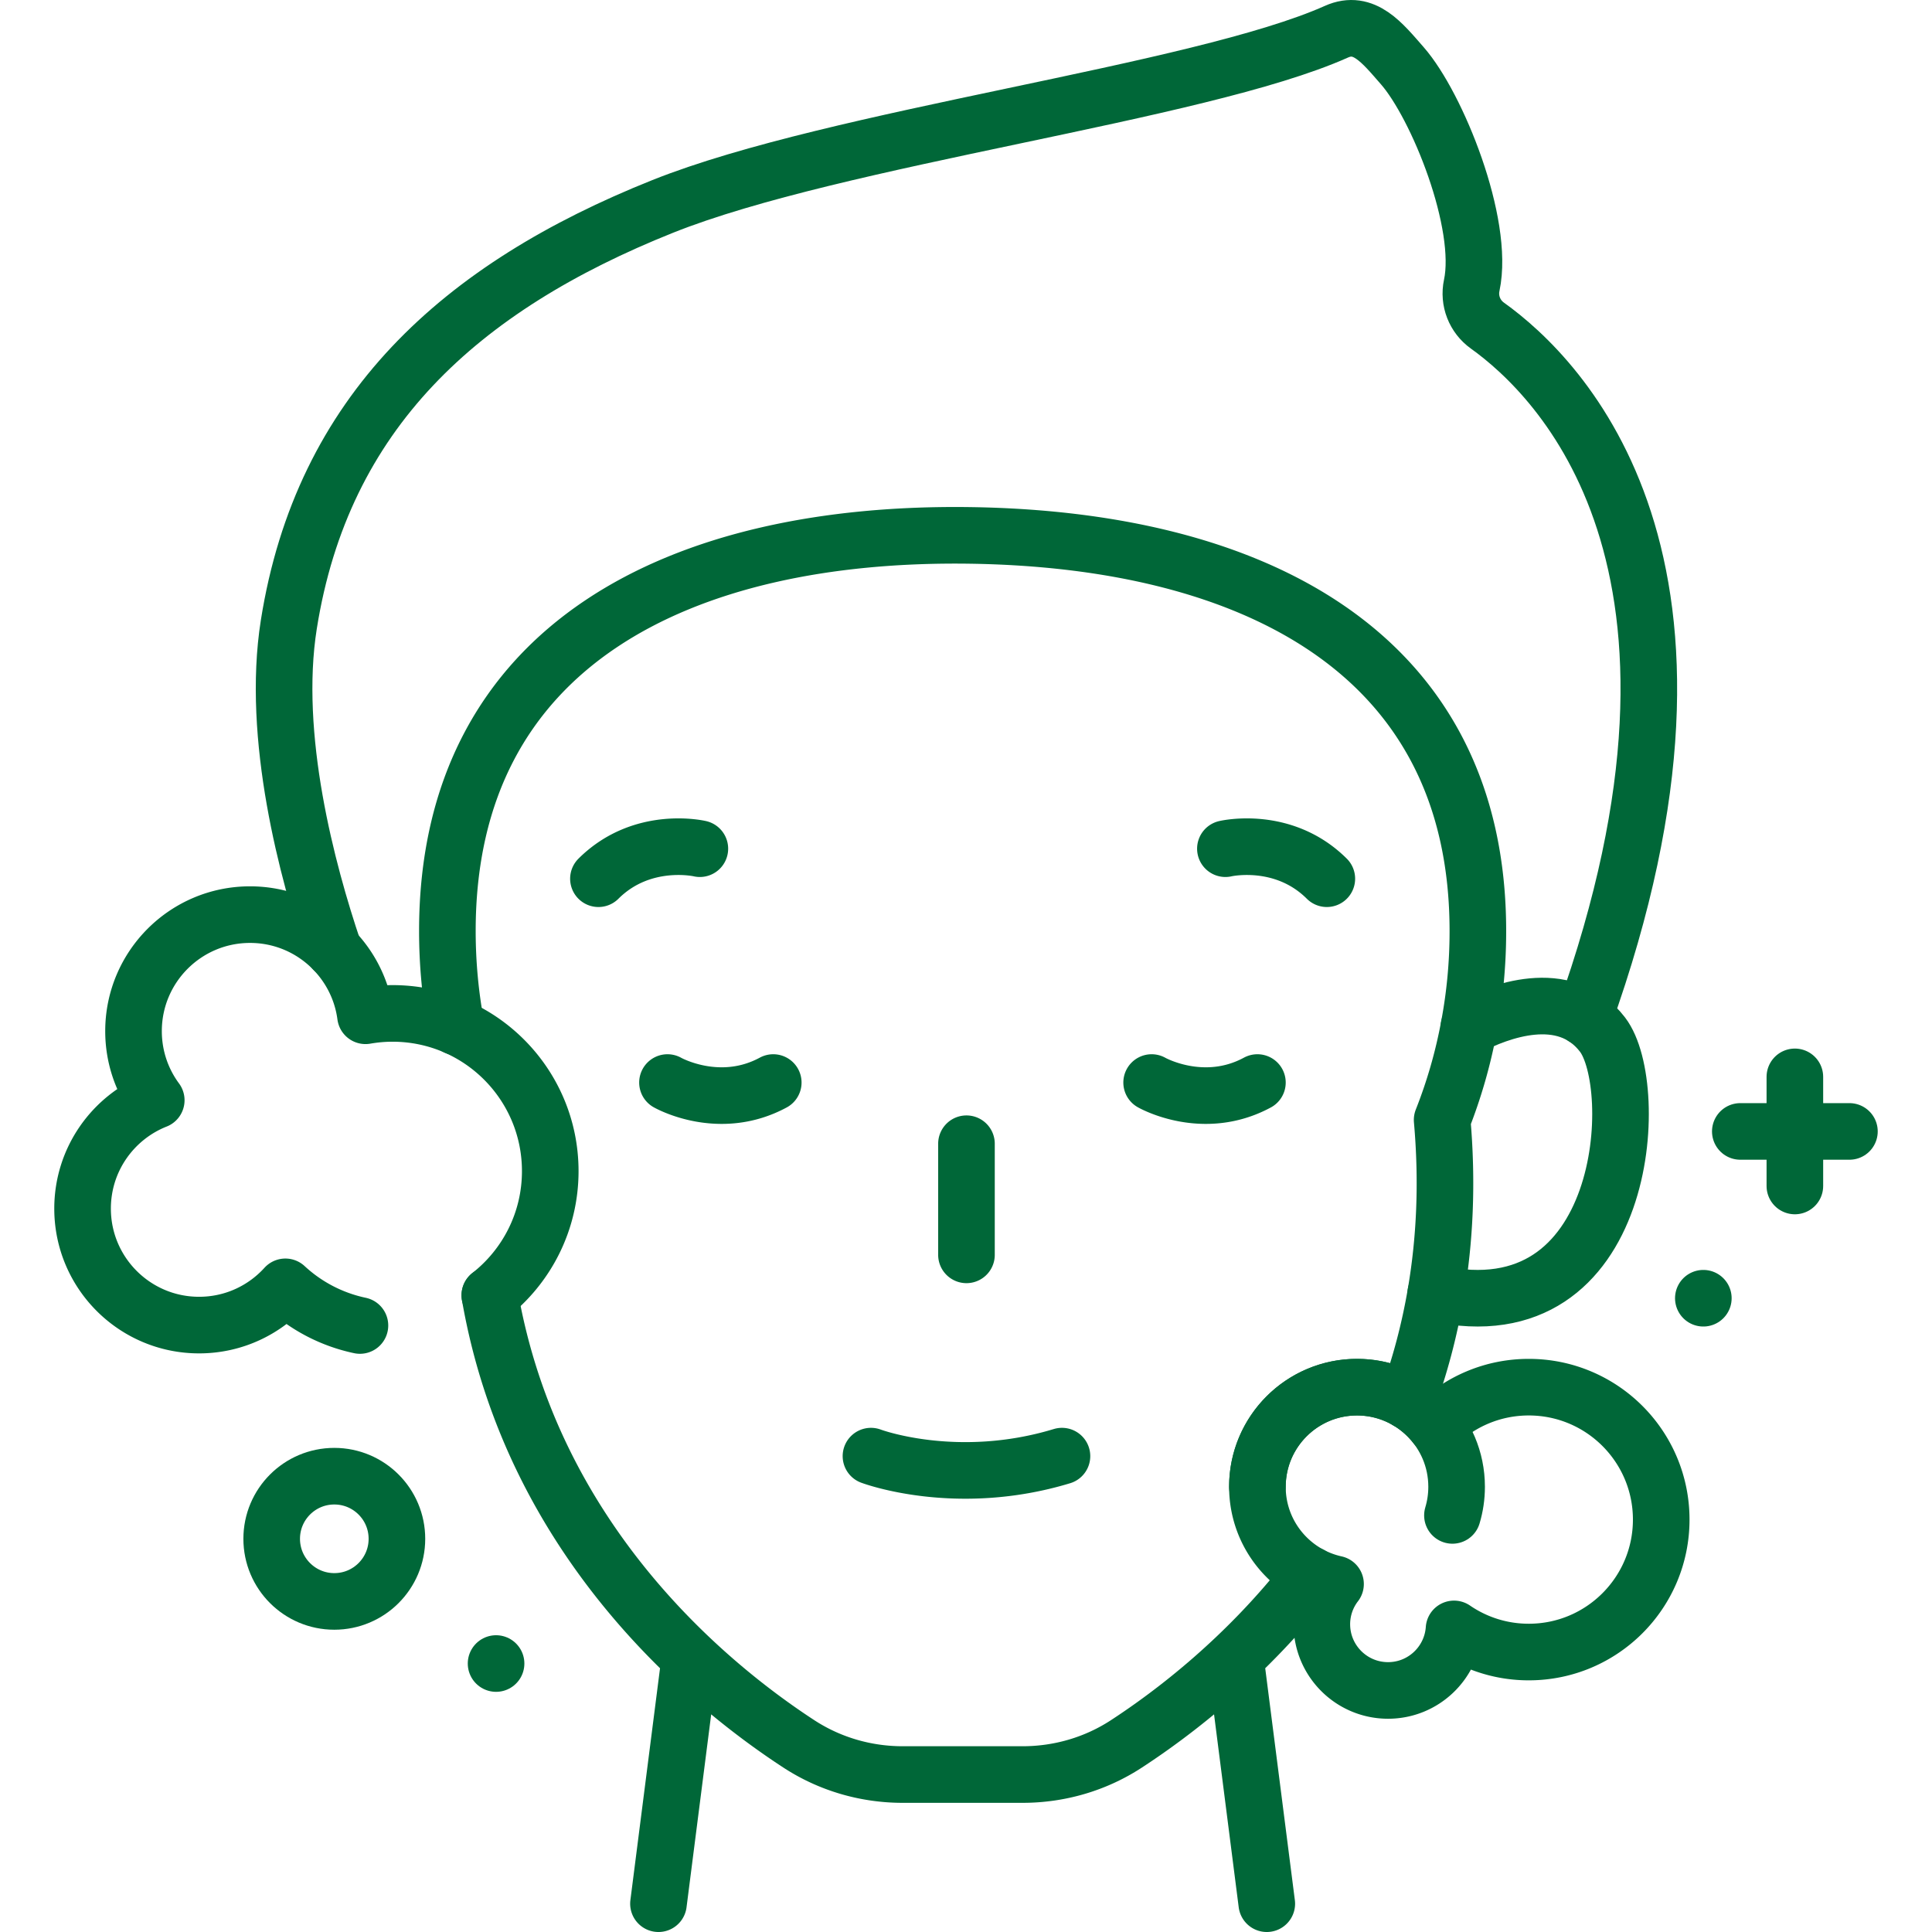
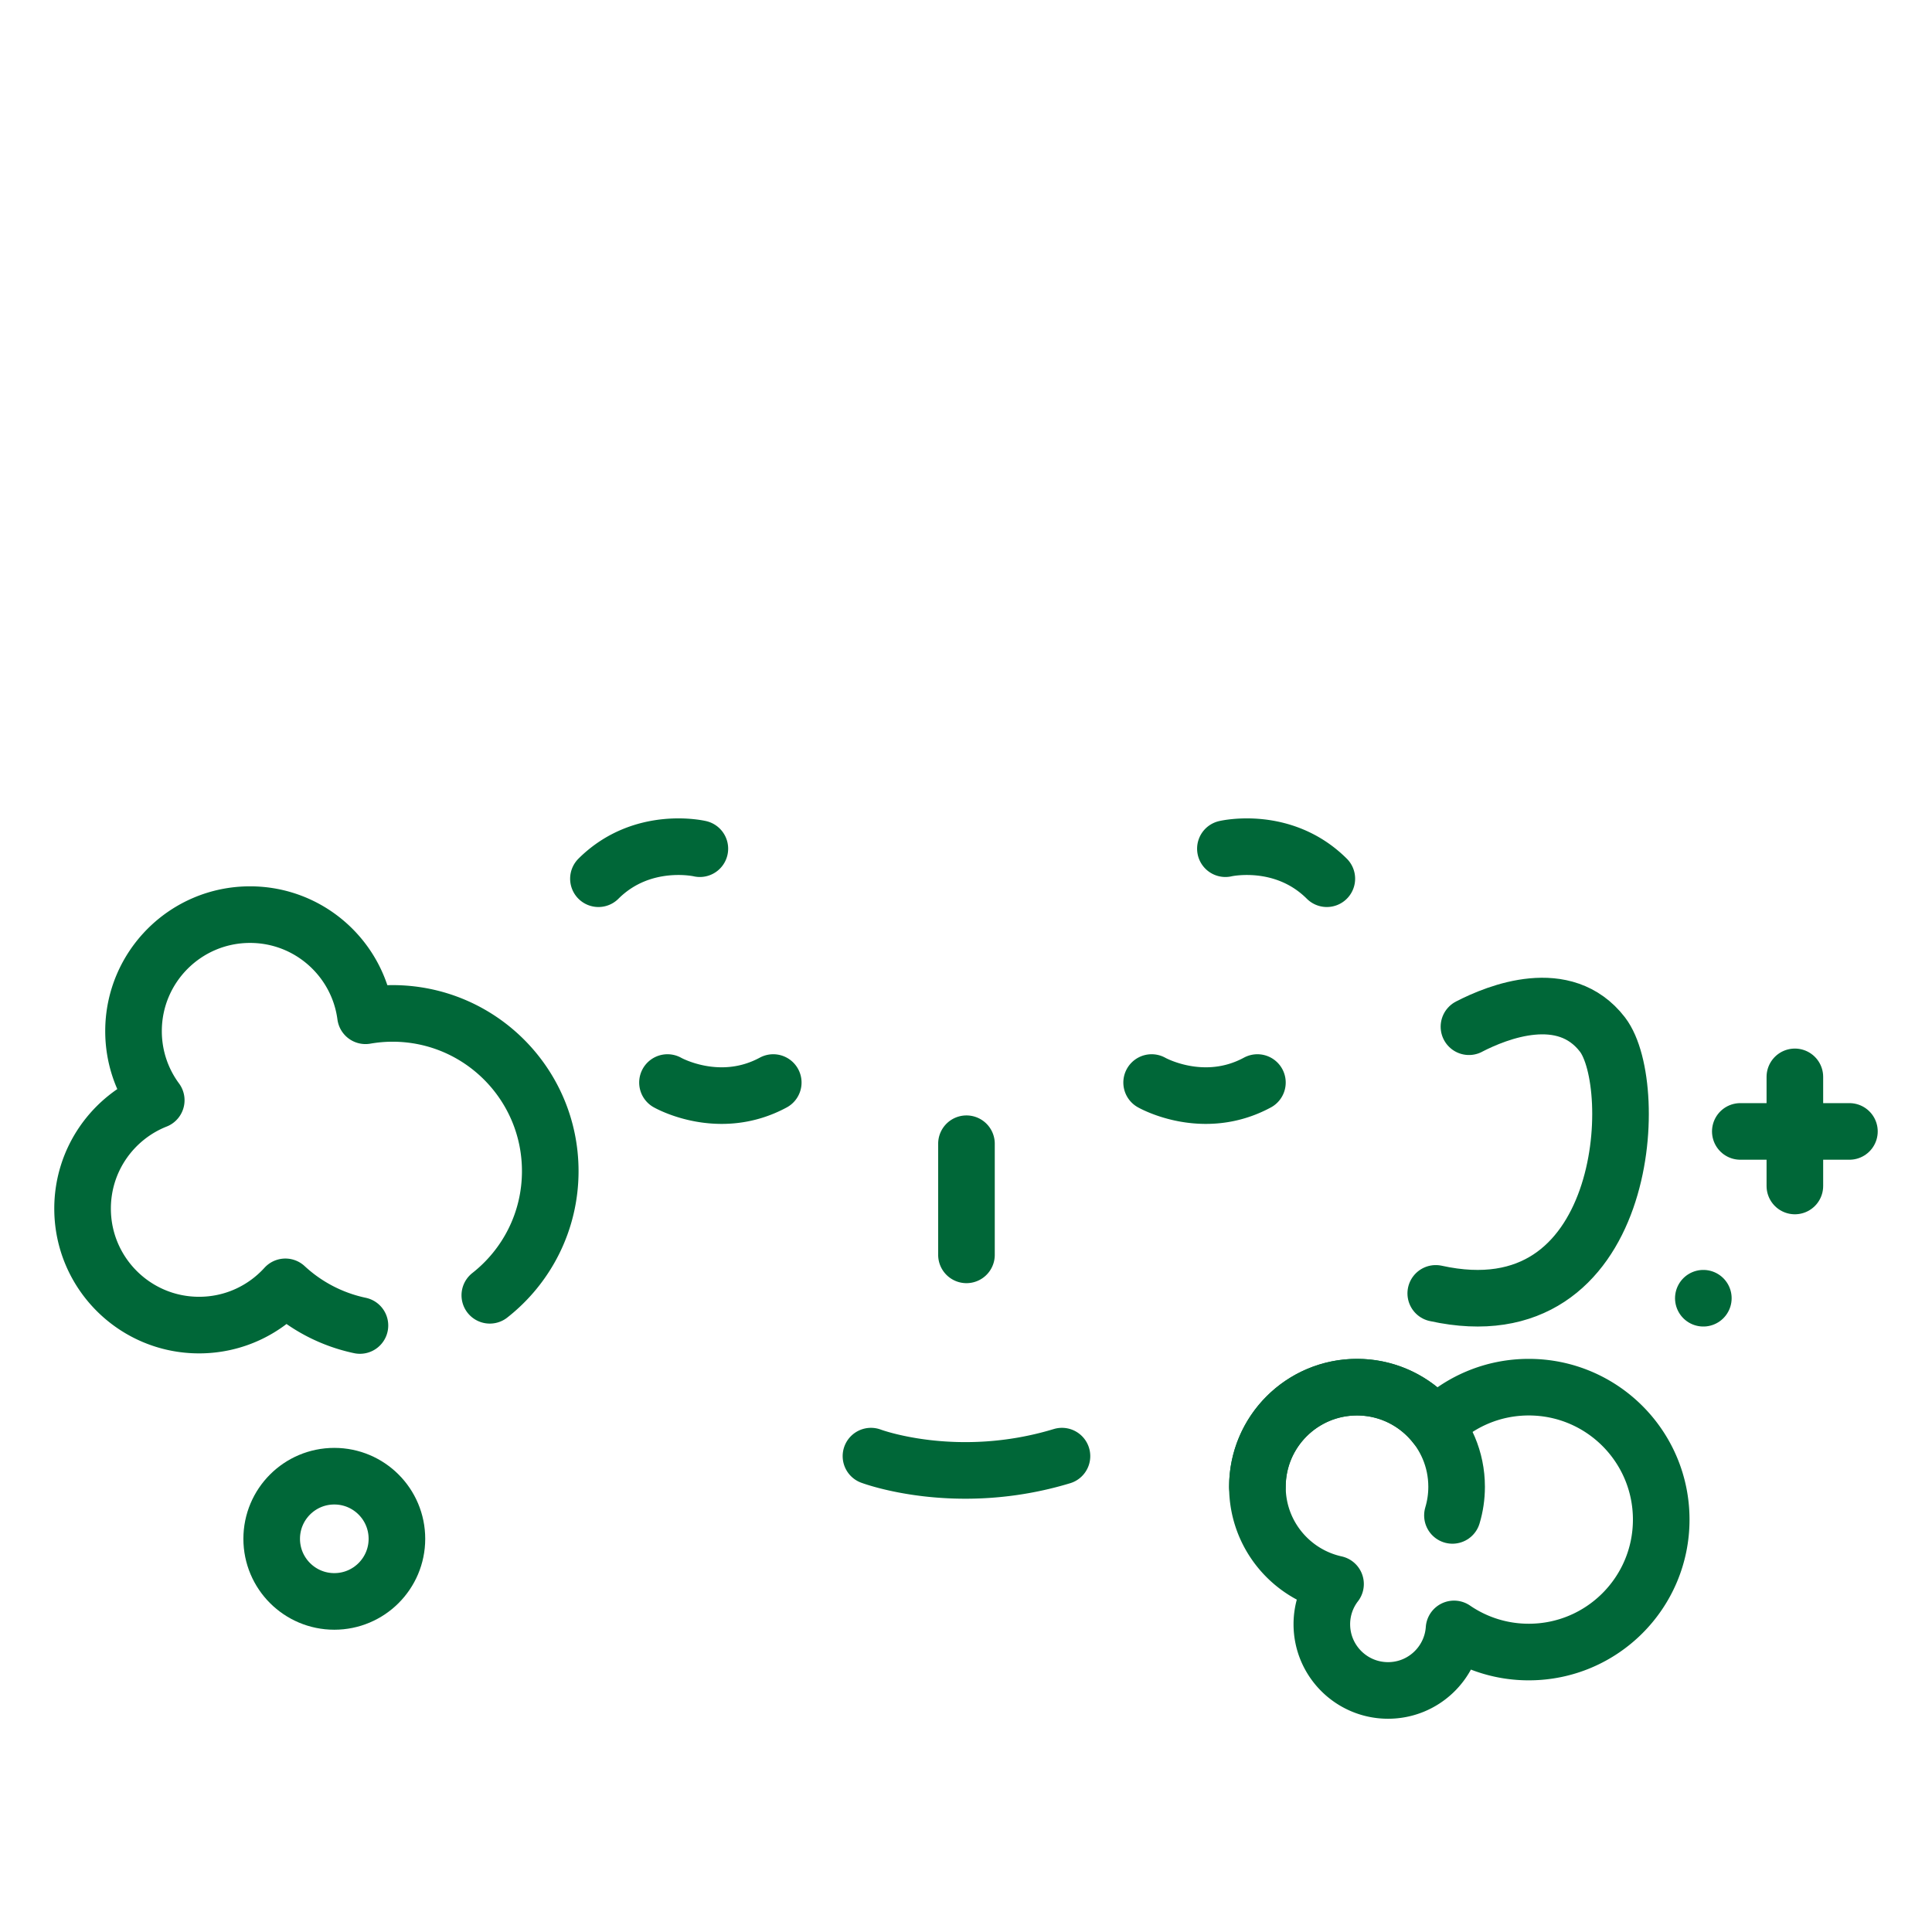
<svg xmlns="http://www.w3.org/2000/svg" version="1.1" width="512" height="512" x="0" y="0" viewBox="0 0 512 512" style="enable-background:new 0 0 512 512" xml:space="preserve" class="">
  <g>
    <path d="M475.658 285.381v28.916M461.2 299.839h28.916M451.402 344.043h0M380.49 342.76c51.25 11.27 54.65-54.99 44.18-68.6-10.06-13.07-27.76-6.02-35.38-2.08v.01" style="stroke-width:15;stroke-linecap:round;stroke-linejoin:round;stroke-miterlimit:10;" fill="none" stroke="#006738" stroke-width="15" stroke-linecap="round" stroke-linejoin="round" stroke-miterlimit="10" data-original="#000000" opacity="1" />
-     <path d="M120.92 272.13c-1.55-8.23-2.36-16.72-2.36-25.41 0-76.08 62.22-105.92 138.55-104.83 74.39 1.07 134.69 30.71 134.54 105.1-.01 8.57-.82 16.96-2.36 25.09-1.59 8.55-3.99 16.81-7.11 24.71 1.47 16.61.71 31.92-1.69 45.97a163.548 163.548 0 0 1-7.54 28.47M129.81 343.27c11.37 65.36 58.26 103.47 81.96 118.92 8.16 5.31 17.7 8.08 27.43 8.08h31.81c9.73 0 19.28-2.77 27.43-8.08 12.66-8.25 31.93-22.96 48.87-44.84M174.5 504.5l8.33-65.18M327.38 439.32l8.33 65.18" style="stroke-width:15;stroke-linecap:round;stroke-linejoin:round;stroke-miterlimit:10;" fill="none" stroke="#006738" stroke-width="15" stroke-linecap="round" stroke-linejoin="round" stroke-miterlimit="10" data-original="#000000" opacity="1" />
    <path d="M176.89 286.885s13.626 7.786 28.03 0M305.196 286.885s13.626 7.786 28.03 0M324.744 224.911s15.275-3.599 26.877 7.956M185.468 224.911s-15.275-3.599-26.877 7.956M256.123 303.1v29.449M230.815 385.89s22.551 8.519 50.615 0M129.806 343.264c9.751-7.652 16.015-19.545 16.015-32.901 0-23.084-18.714-41.798-41.798-41.798-2.444 0-4.834.222-7.163.624-1.994-15.126-14.929-26.803-30.599-26.803-17.052 0-30.875 13.823-30.875 30.875 0 6.857 2.239 13.19 6.021 18.314-11.433 4.524-19.523 15.669-19.523 28.711 0 17.052 13.823 30.875 30.875 30.875 9.068 0 17.222-3.909 22.871-10.134a41.712 41.712 0 0 0 19.756 10.24M405.143 367.614c-9.636 0-18.364 3.886-24.706 10.174-4.831-6.19-12.355-10.174-20.815-10.174-14.578 0-26.396 11.818-26.396 26.396 0 12.622 8.862 23.169 20.702 25.774a17.45 17.45 0 0 0-3.626 10.653c0 9.691 7.856 17.548 17.548 17.548 9.272 0 16.845-7.196 17.485-16.305a34.925 34.925 0 0 0 19.809 6.126c19.383 0 35.096-15.713 35.096-35.096s-15.714-35.096-35.097-35.096z" style="stroke-width:15;stroke-linecap:round;stroke-linejoin:round;stroke-miterlimit:10;" fill="none" stroke="#006738" stroke-width="15" stroke-linecap="round" stroke-linejoin="round" stroke-miterlimit="10" data-original="#000000" opacity="1" />
    <path d="M333.226 394.01c0-14.578 11.818-26.396 26.396-26.396 14.578 0 26.396 11.818 26.396 26.396 0 2.638-.387 5.186-1.107 7.589" style="stroke-width:15;stroke-linecap:round;stroke-linejoin:round;stroke-miterlimit:10;" fill="none" stroke="#006738" stroke-width="15" stroke-linecap="round" stroke-linejoin="round" stroke-miterlimit="10" data-original="#000000" opacity="1" />
    <circle cx="88.594" cy="407.799" r="16.594" style="stroke-width:15;stroke-linecap:round;stroke-linejoin:round;stroke-miterlimit:10;" fill="none" stroke="#006738" stroke-width="15" stroke-linecap="round" stroke-linejoin="round" stroke-miterlimit="10" data-original="#000000" opacity="1" />
-     <path d="M131.464 440.853h0M419.785 269.619c43.199-120.49-6.406-169.589-25.611-183.335-3.373-2.414-5.016-6.591-4.152-10.648 3.483-16.356-9.156-47.67-18.404-58.225-5.299-6.048-10.114-12.285-17.456-9.005-36.429 16.269-132.428 27.865-178.554 46.304-53.688 21.461-90.144 54.542-99.065 110.76-4.723 29.762 4.877 65.538 11.913 86.339" style="stroke-width:15;stroke-linecap:round;stroke-linejoin:round;stroke-miterlimit:10;" fill="none" stroke="#006738" stroke-width="15" stroke-linecap="round" stroke-linejoin="round" stroke-miterlimit="10" data-original="#000000" opacity="1" />
  </g>
</svg>